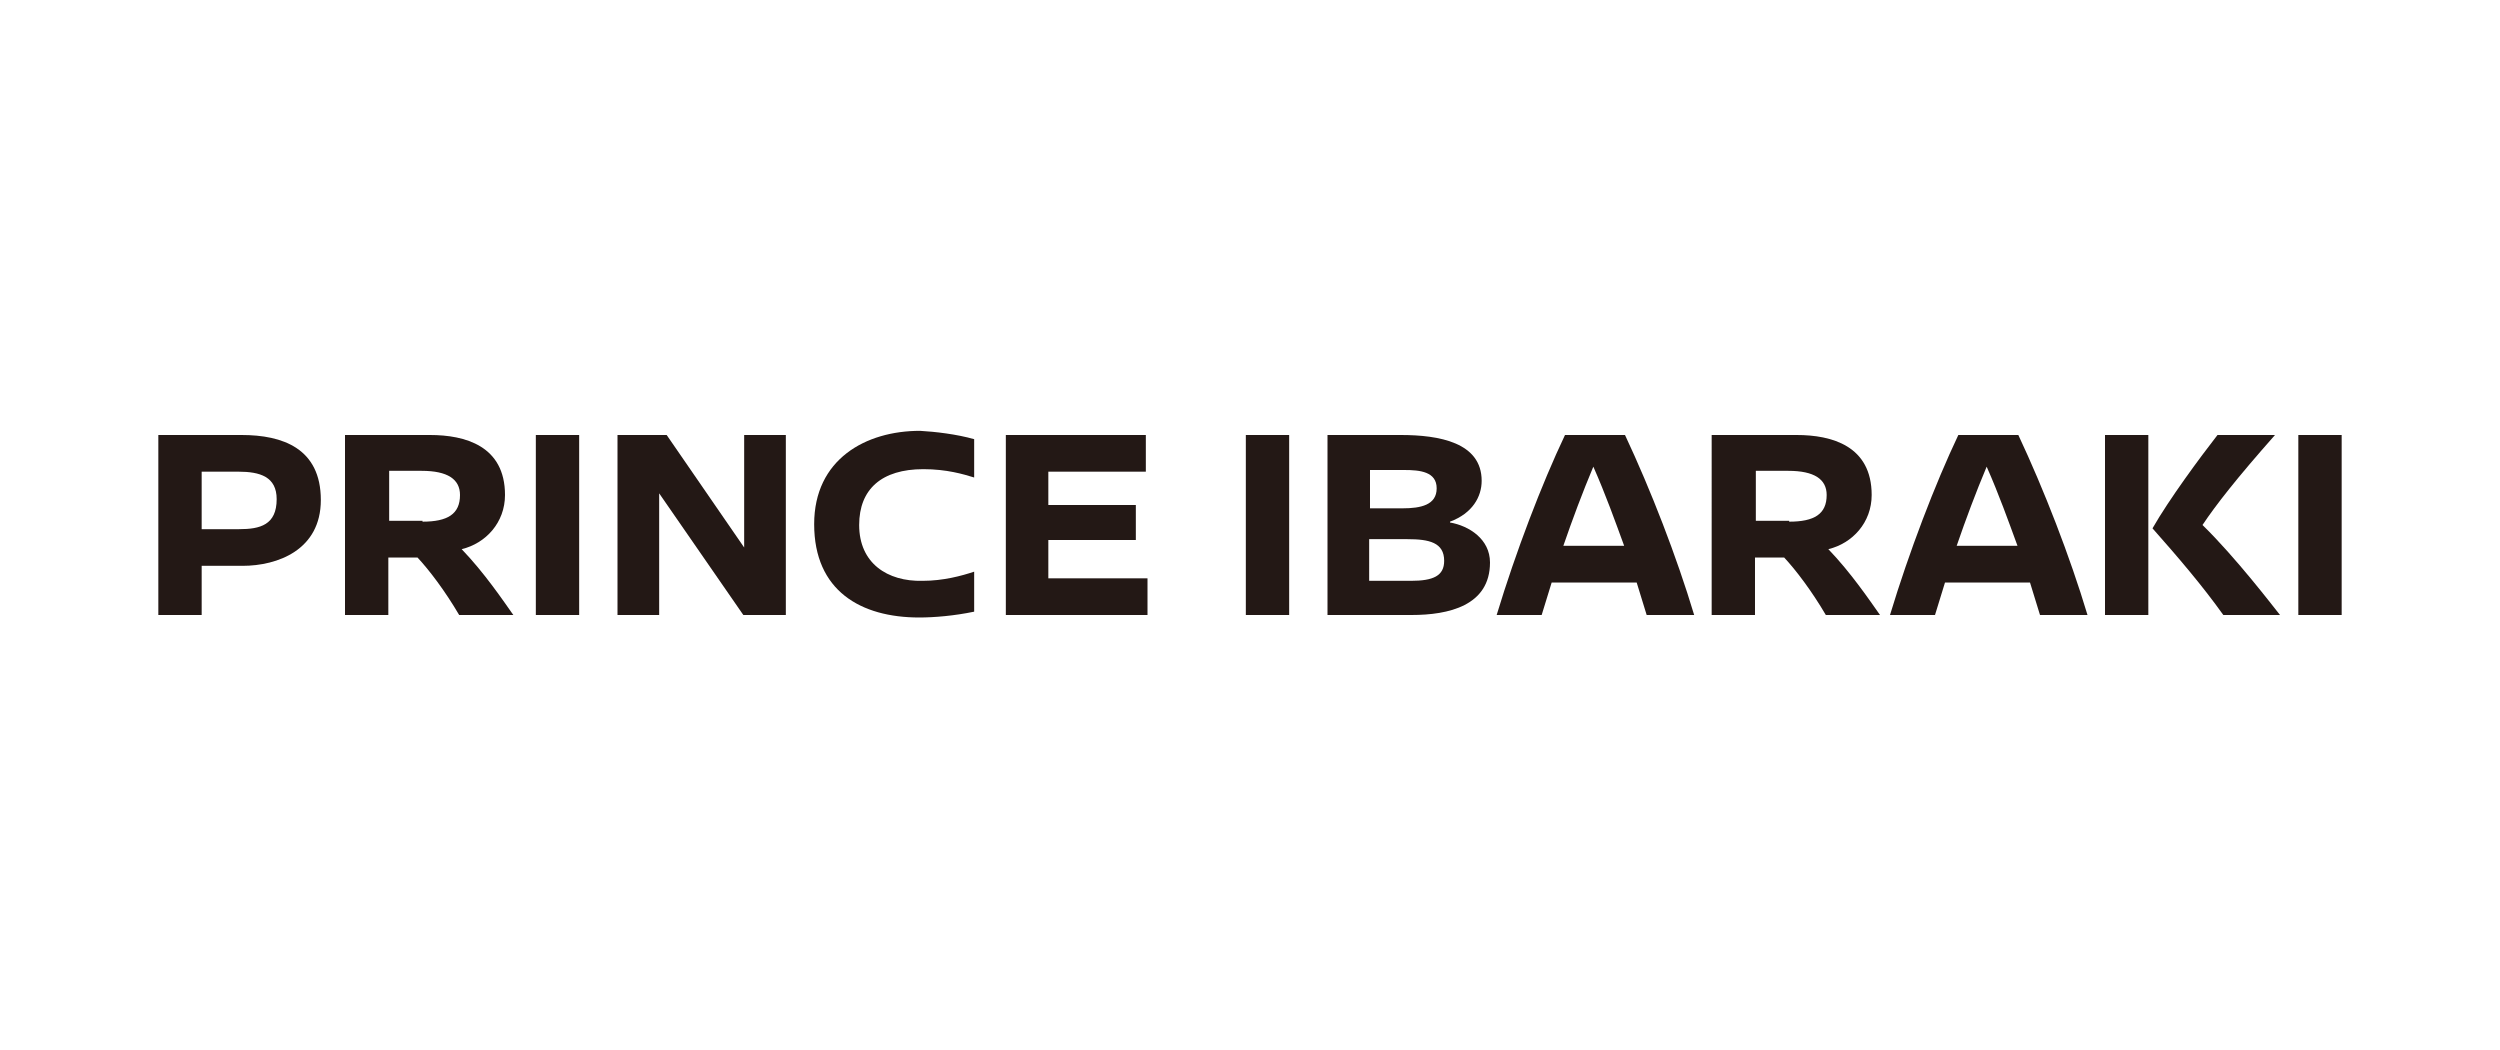
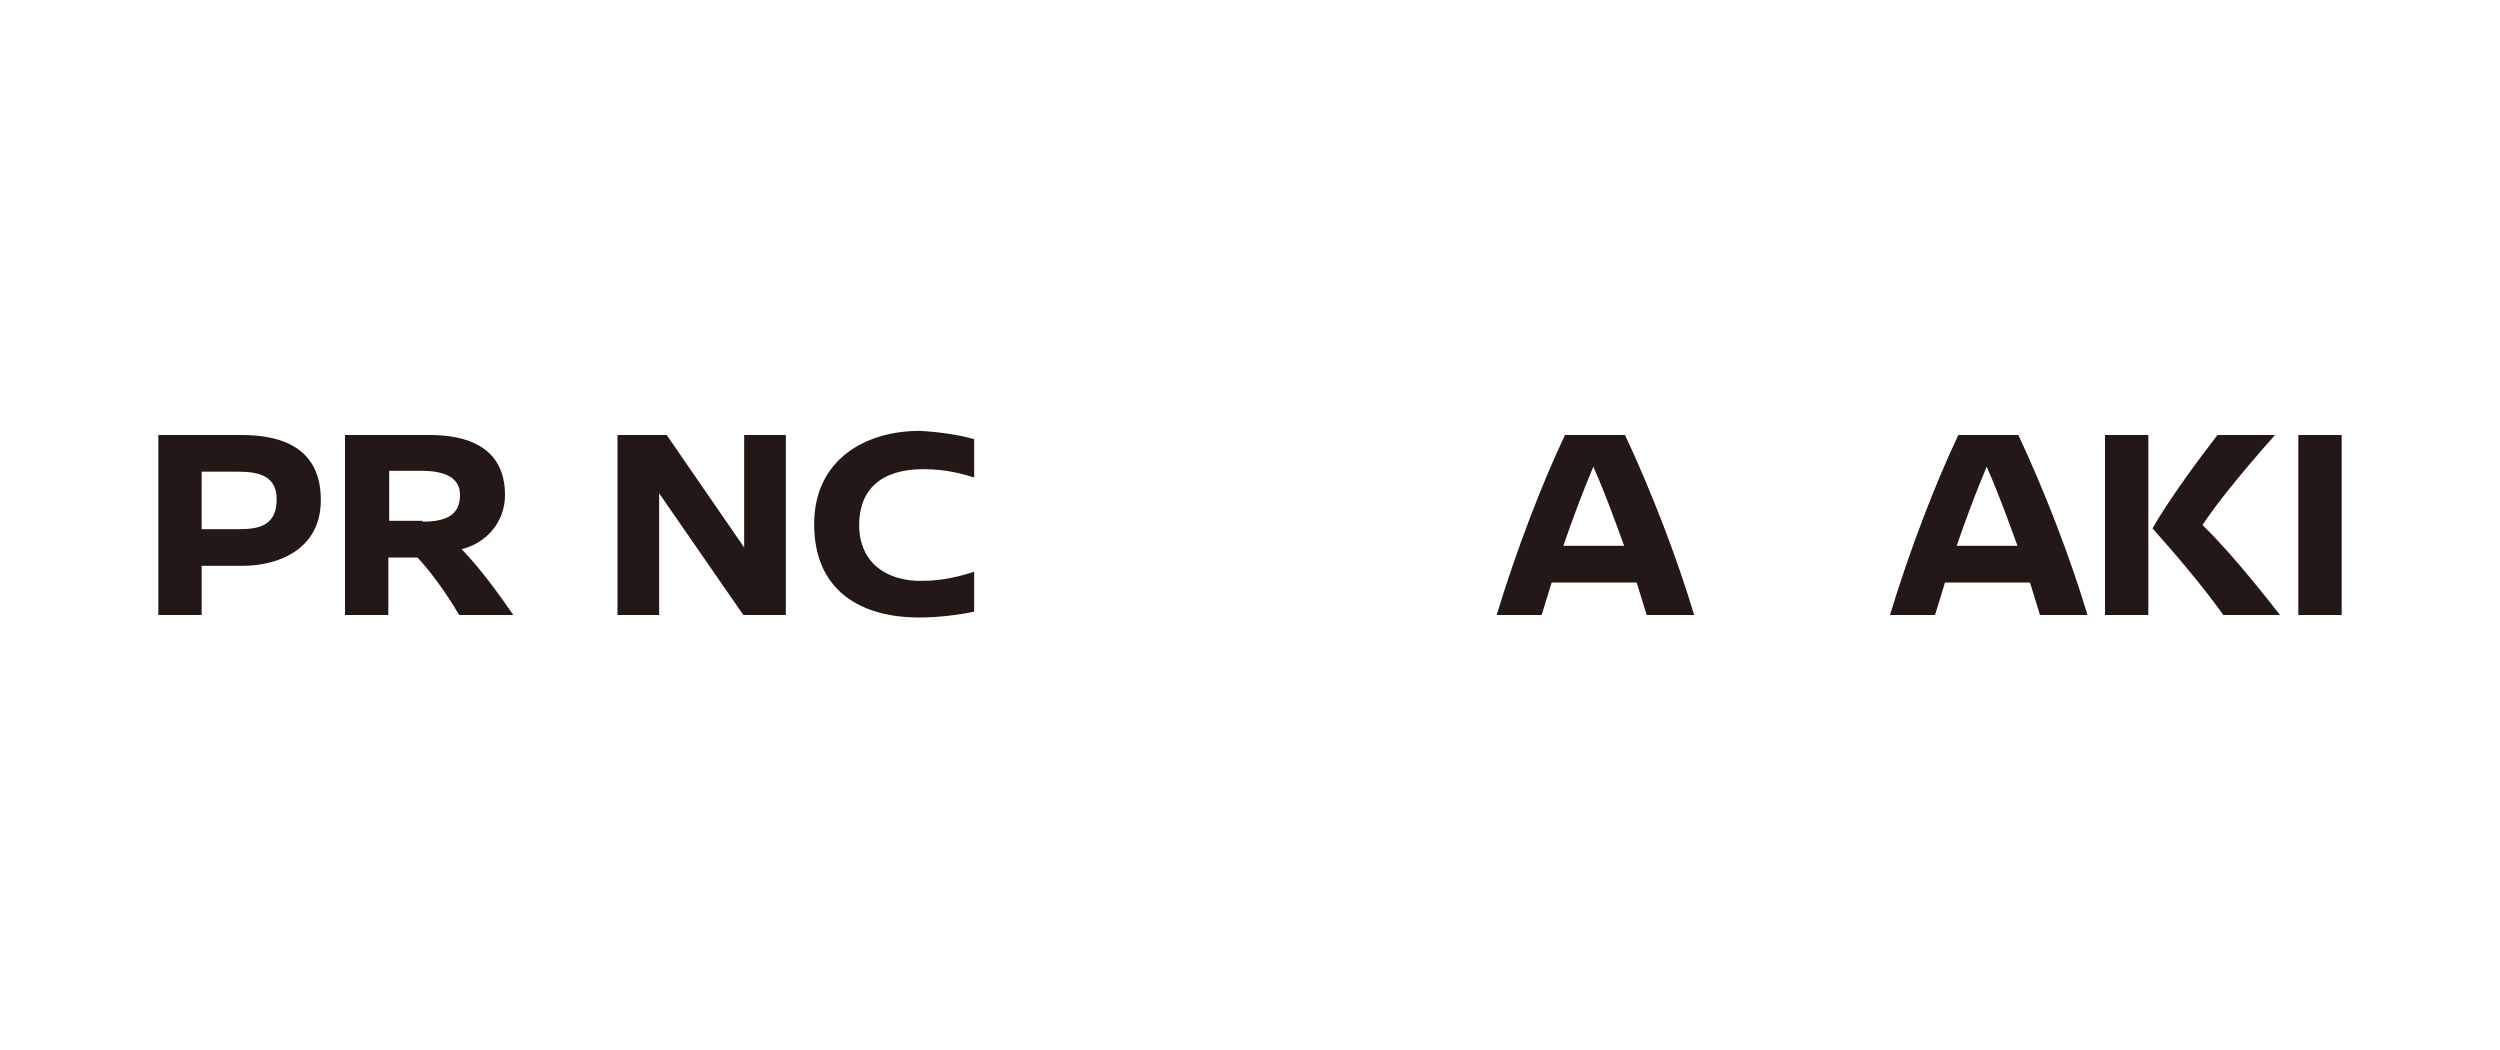
<svg xmlns="http://www.w3.org/2000/svg" version="1.1" id="レイヤー_2_00000023254195455145566290000002837872114418317194_" x="0px" y="0px" width="300px" height="126px" viewBox="0 0 300 126" style="enable-background:new 0 0 300 126;" xml:space="preserve">
  <style type="text/css">
	.st0{fill:#FFFFFF;}
	.st1{fill:#231815;}
</style>
  <rect y="0" class="st0" width="300" height="126" />
  <g>
    <path class="st1" d="M29,52.2c4.9,0,9.5,1.6,9.5,7.8c0,6-5.2,7.9-9.4,7.9h-4.9v5.9H19V52.2H29z M24.2,63.5h4.5   c2.5,0,4.5-0.5,4.5-3.6c0-2.7-2-3.3-4.6-3.3h-4.4V63.5z" />
    <path class="st1" d="M55.1,73.8c-1.7-2.9-3.6-5.4-5-6.9h-3.5v6.9h-5.2V52.2h10.2c4.2,0,9,1.3,9,7.2c0,3.3-2.3,5.8-5.2,6.5   c2.7,2.8,5,6.2,6.2,7.9H55.1z M50.7,62.6c3,0,4.5-0.9,4.5-3.2c0-1.9-1.5-2.9-4.6-2.9h-3.9v6H50.7z" />
-     <path class="st1" d="M64.3,73.8V52.2h5.2v21.6H64.3z" />
    <path class="st1" d="M89.2,73.8L79.1,59.2v14.6h-5V52.2H80l9.3,13.5V52.2h5v21.6H89.2z" />
    <path class="st1" d="M116.9,52.7v4.6c-1.3-0.4-3.3-1-6.1-1c-5,0-7.7,2.4-7.7,6.7c0,4.6,3.4,6.8,7.6,6.7c2.5,0,4.7-0.6,6.2-1.1v4.8   c-2.4,0.5-4.8,0.7-6.6,0.7c-7,0-12.6-3.2-12.6-11.2c0-7.8,6.2-11.2,12.7-11.2C112.2,51.8,114.8,52.1,116.9,52.7z" />
-     <path class="st1" d="M125.8,56.5v4.1h10.5v4.2h-10.5v4.6h11.9v4.4h-17V52.2h16.8v4.4H125.8z" />
-     <path class="st1" d="M149.5,73.8V52.2h5.2v21.6H149.5z" />
-     <path class="st1" d="M168.1,52.2c4.6,0,9.7,0.9,9.7,5.5c0,1.9-1.1,3.9-3.8,4.9v0.1c2.3,0.4,4.8,2,4.8,4.8c0,5.2-5,6.3-9.4,6.3   h-10.1V52.2H168.1z M164.4,61h3.9c2.2,0,4.1-0.4,4.1-2.4c0-2-2-2.2-3.9-2.2h-4.1V61z M164.4,69.7h4.9c2.7,0,4-0.6,4-2.4   c0-2.2-1.8-2.6-4.4-2.6h-4.6V69.7z" />
    <path class="st1" d="M196.4,69.9h-10.2c-0.4,1.3-0.8,2.6-1.2,3.9h-5.4c2.3-7.6,5.4-15.7,8.2-21.6h7.2c3.1,6.6,6.2,14.6,8.3,21.6   h-5.7L196.4,69.9z M194.9,65.5c-1.1-3-2.2-6.1-3.7-9.5c-1.3,3.1-2.5,6.3-3.6,9.5H194.9z" />
-     <path class="st1" d="M219.1,73.8c-1.7-2.9-3.6-5.4-5-6.9h-3.5v6.9h-5.2V52.2h10.2c4.2,0,9,1.3,9,7.2c0,3.3-2.3,5.8-5.2,6.5   c2.7,2.8,5,6.2,6.2,7.9H219.1z M214.7,62.6c3,0,4.5-0.9,4.5-3.2c0-1.9-1.5-2.9-4.6-2.9h-3.9v6H214.7z" />
    <path class="st1" d="M243.6,69.9h-10.2c-0.4,1.3-0.8,2.6-1.2,3.9h-5.4c2.3-7.6,5.4-15.7,8.2-21.6h7.2c3.1,6.6,6.2,14.6,8.3,21.6   h-5.7L243.6,69.9z M242.1,65.5c-1.1-3-2.2-6.1-3.7-9.5c-1.3,3.1-2.5,6.3-3.6,9.5H242.1z" />
    <path class="st1" d="M252.6,73.8V52.2h5.2v21.6H252.6z M273,52.2c-4.6,5.2-7.1,8.4-8.7,10.8c4,3.9,8.5,9.8,9.3,10.8h-6.8   c-2.5-3.5-5.4-6.9-8.5-10.4c2-3.5,5.7-8.5,7.8-11.2H273z" />
    <path class="st1" d="M275.8,73.8V52.2h5.2v21.6H275.8z" />
  </g>
</svg>